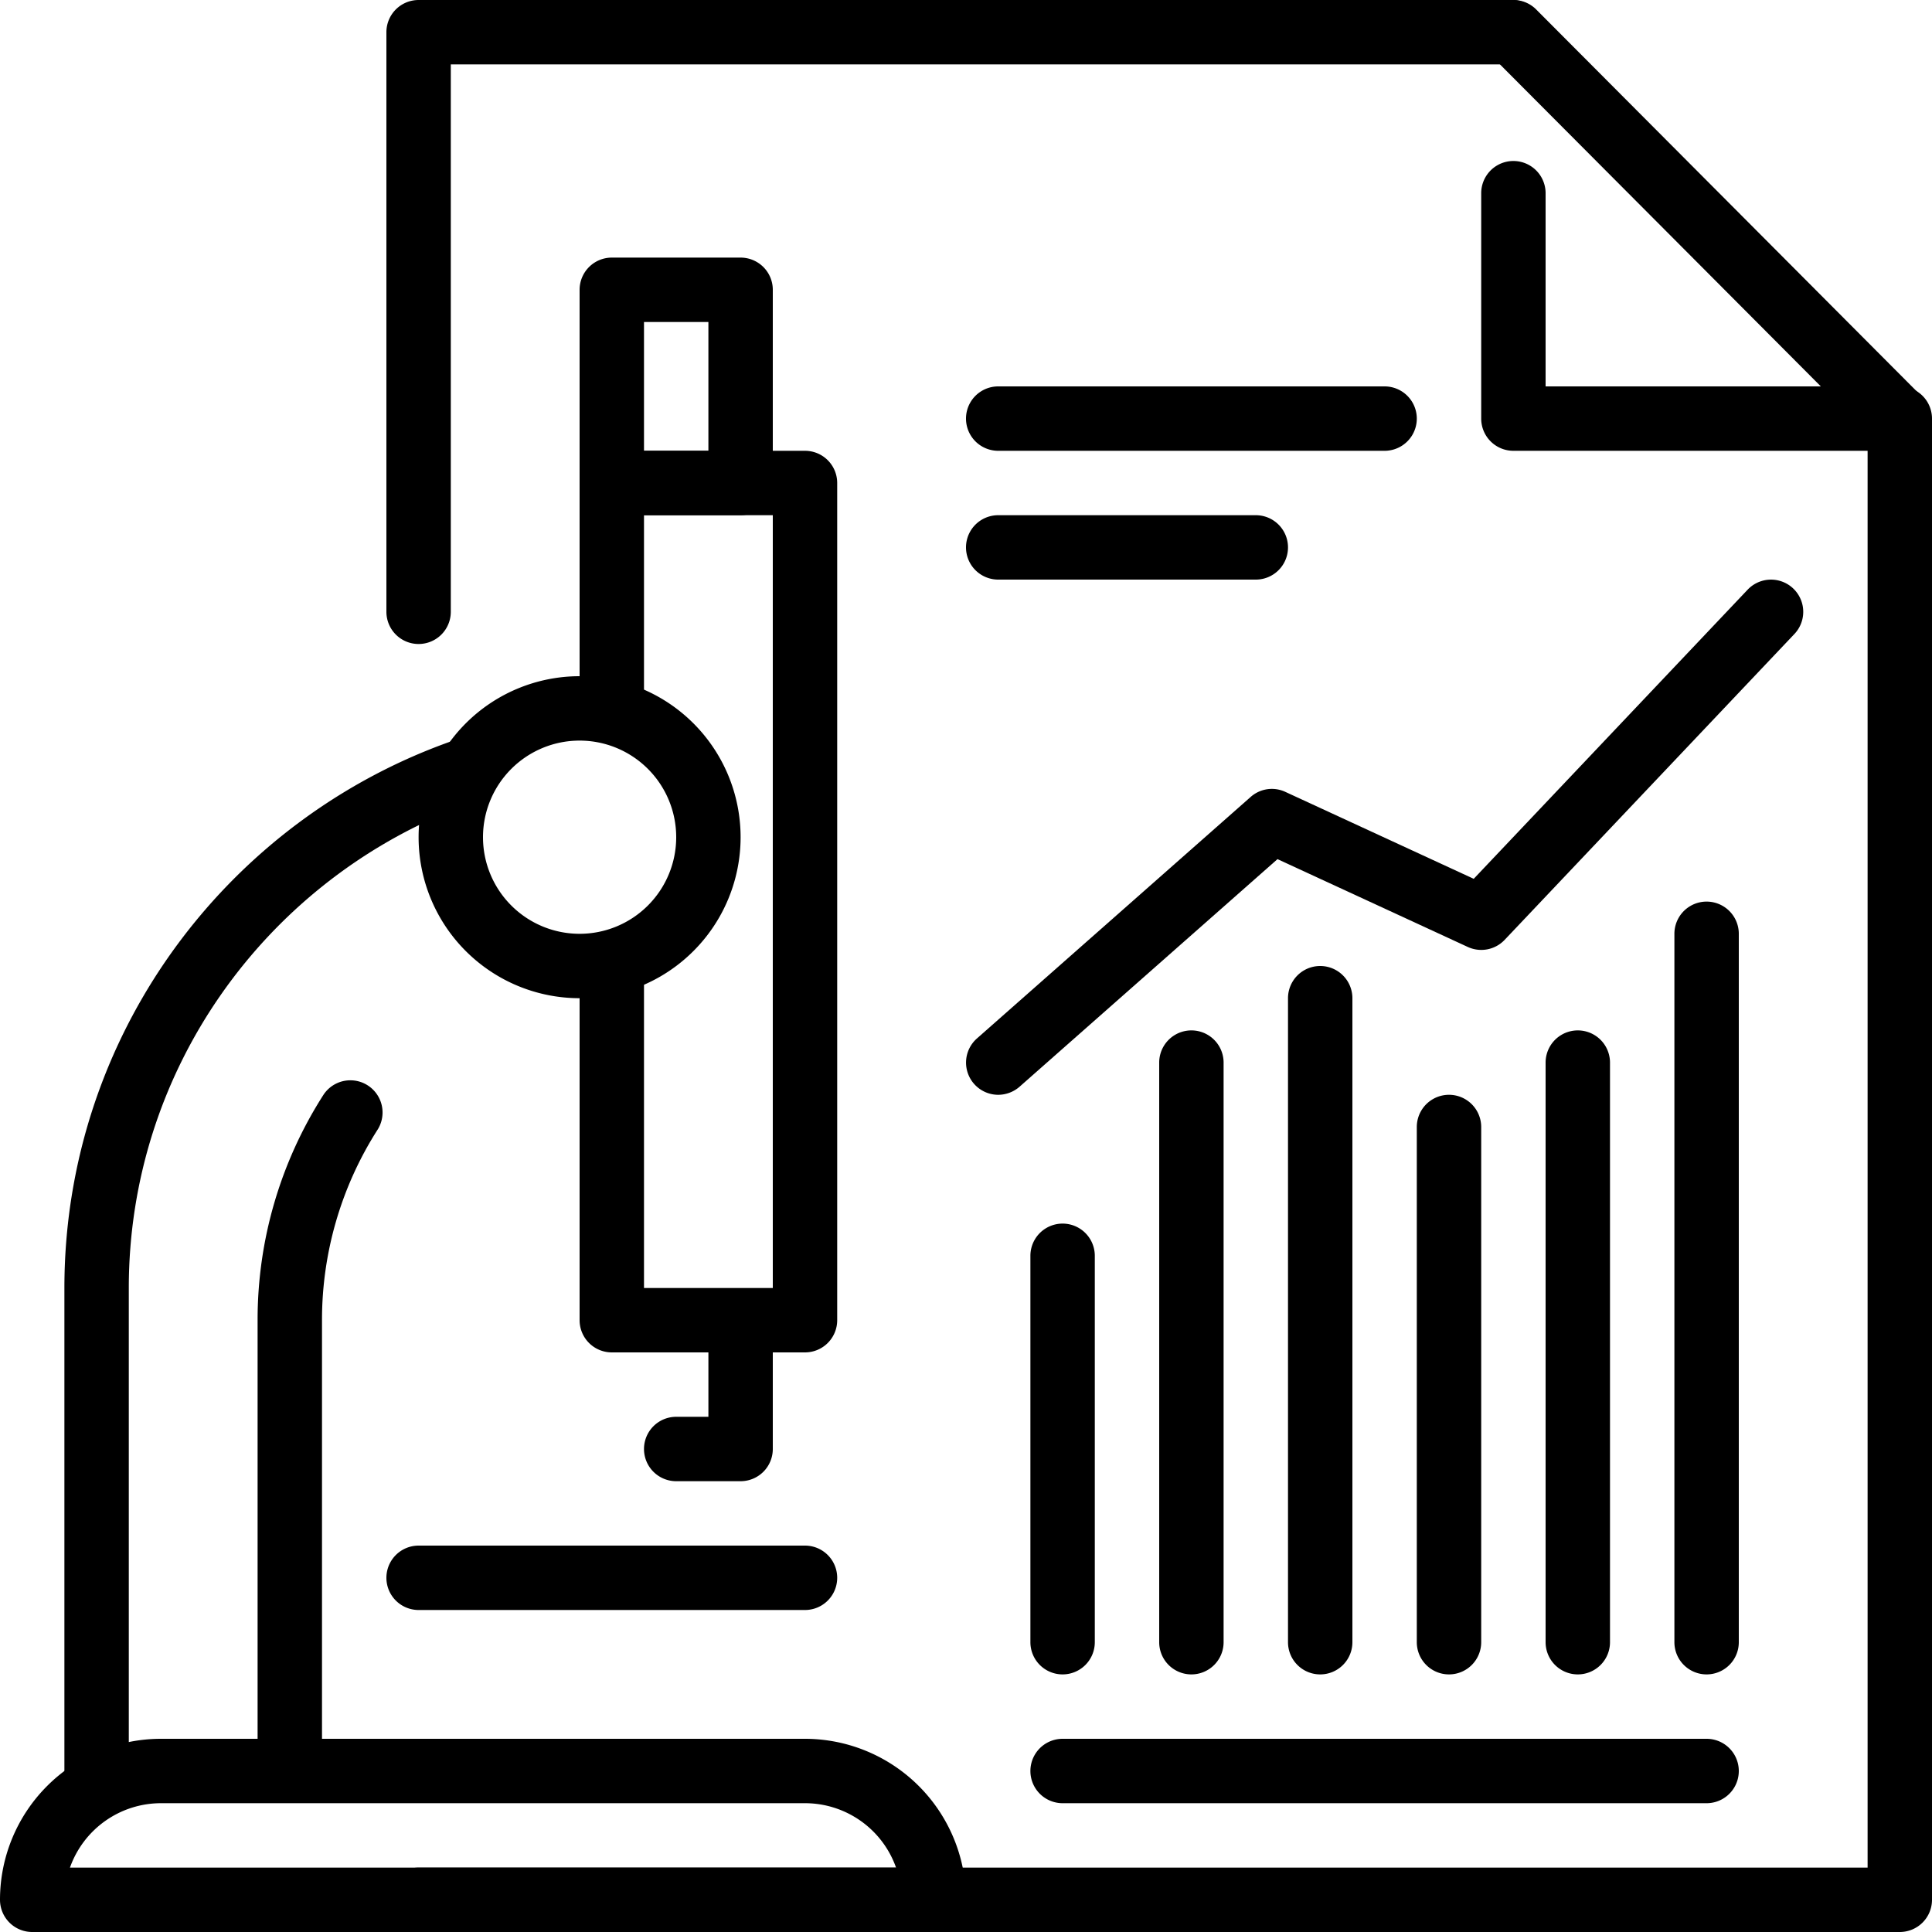
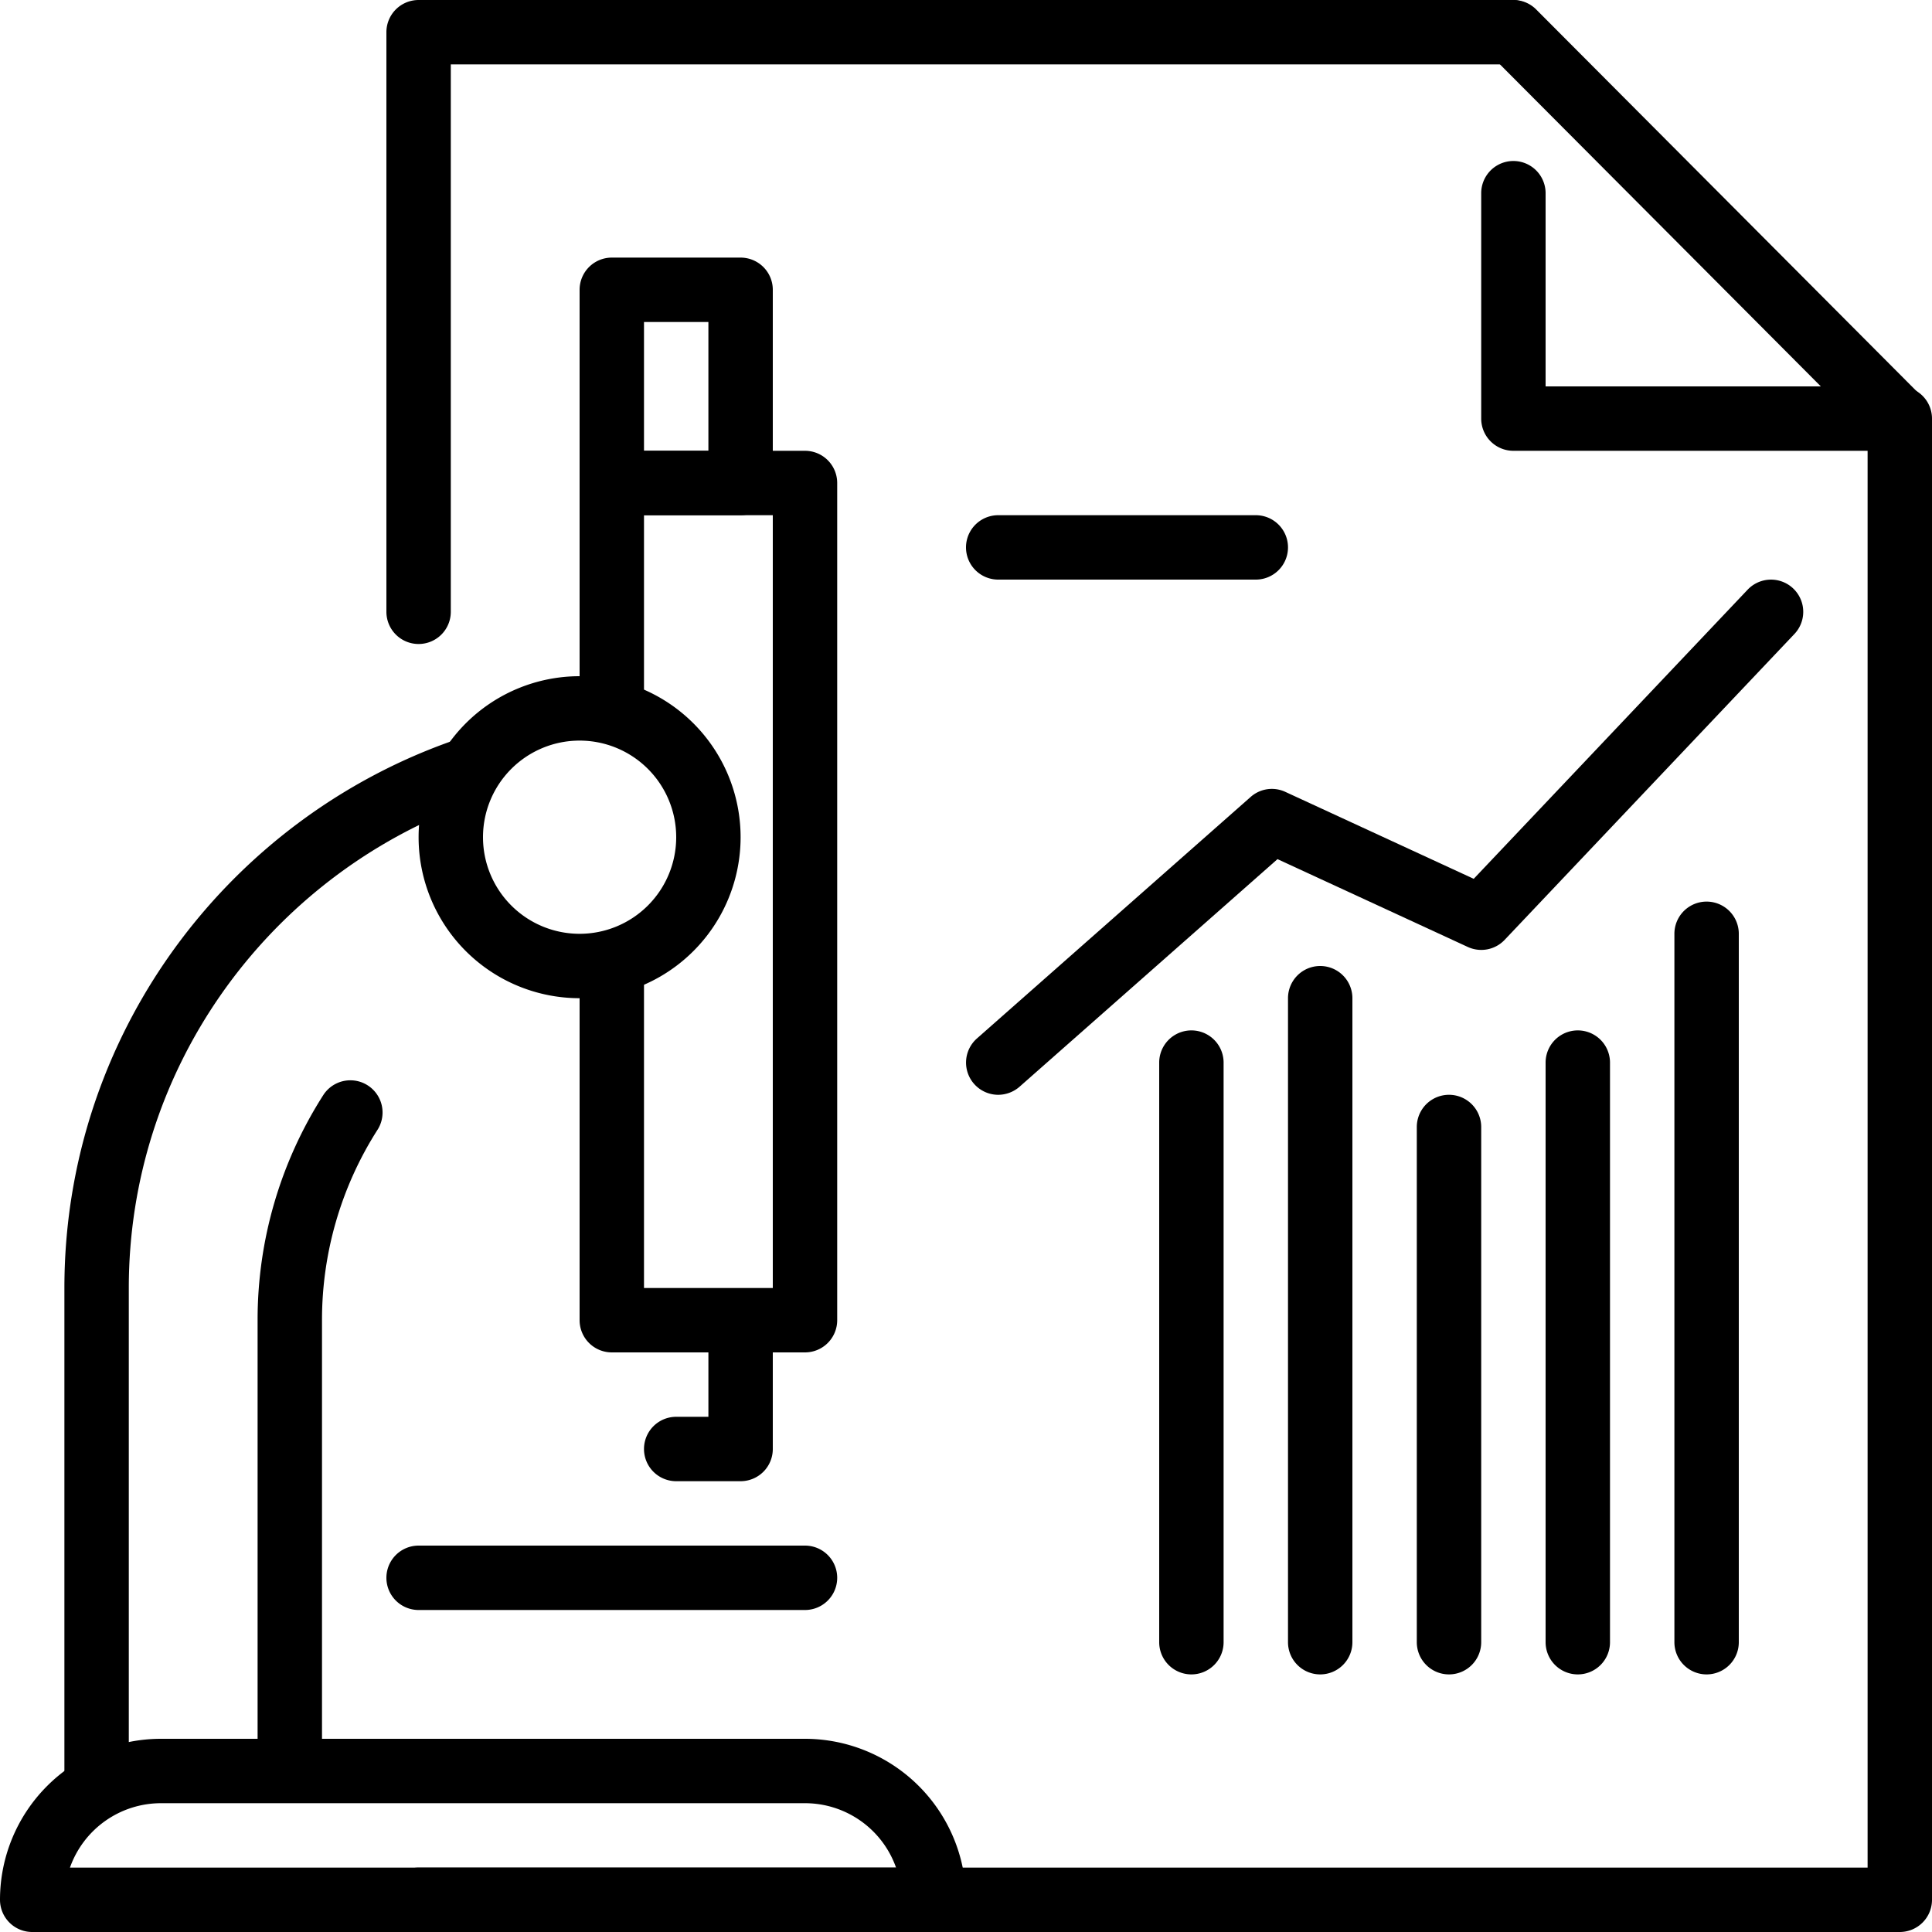
<svg xmlns="http://www.w3.org/2000/svg" id="eb5cb5d3-dfeb-48af-a656-5fd77ec9d4ef" data-name="Capa 1" viewBox="0 0 480 480">
  <g id="f08b6bde-c313-4c41-a9c3-00eb7693a63b" data-name="research and analytic">
    <g id="a9184577-5bcb-447a-896c-cb60f44a5e70" data-name="digital contract">
      <path d="M472,480H104a8,8,0,0,1,0-16H464V104a8,8,0,0,1,16,0V472A8,8,0,0,1,472,480Z" />
    </g>
    <path d="M424,416a8,8,0,0,1-8-8V232a8,8,0,0,1,16,0V408A8,8,0,0,1,424,416Z" />
    <path d="M392,416a8,8,0,0,1-8-8V264a8,8,0,0,1,16,0V408A8,8,0,0,1,392,416Z" />
    <path d="M360,416a8,8,0,0,1-8-8V280a8,8,0,0,1,16,0V408A8,8,0,0,1,360,416Z" />
    <path d="M328,416a8,8,0,0,1-8-8V248a8,8,0,0,1,16,0V408A8,8,0,0,1,328,416Z" />
-     <path d="M264,416a8,8,0,0,1-8-8V312a8,8,0,0,1,16,0v96A8,8,0,0,1,264,416Z" />
    <path d="M296,416a8,8,0,0,1-8-8V264a8,8,0,0,1,16,0V408A8,8,0,0,1,296,416Z" />
-     <path d="M424,448H264a8,8,0,0,1,0-16H424a8,8,0,0,1,0,16Z" />
    <path d="M312,144H248a8,8,0,0,1,0-16h64a8,8,0,0,1,0,16Z" />
-     <path d="M344,112H248a8,8,0,0,1,0-16h96a8,8,0,0,1,0,16Z" />
    <path d="M232.32,480a1.71,1.71,0,0,0-.32,0H8a8,8,0,0,1-8-8,40,40,0,0,1,40-40H200a40.05,40.05,0,0,1,39.92,37.5,7.65,7.65,0,0,1,.38,2.5,8,8,0,0,1-8,8ZM17.38,464H222.62A24,24,0,0,0,200,448H40A24,24,0,0,0,17.38,464Z" />
    <path d="M93.89,280.54a8,8,0,0,0-13.46-8.64A103.51,103.51,0,0,0,64,328V443.33H80V328A87.79,87.79,0,0,1,93.89,280.54Z" />
    <path d="M32,443.33V320c0-53.89,33.54-100,80.78-118.86A32,32,0,0,1,130.56,179C65.23,192.67,16,250.69,16,320V443.33Z" />
    <path d="M200,112H152a8,8,0,0,0-8,8v56a31.18,31.18,0,0,1,5.34.54c3.54-.25,7.06-.54,10.66-.54V128h32V320H160V235.57A31.64,31.64,0,0,1,144,240v88a8,8,0,0,0,8,8h48a8,8,0,0,0,8-8V120A8,8,0,0,0,200,112Z" />
    <path d="M144,248a40,40,0,1,1,40-40A40,40,0,0,1,144,248Zm0-64a24,24,0,1,0,24,24A24,24,0,0,0,144,184Z" />
    <path d="M200,400H104a8,8,0,0,1,0-16h96a8,8,0,0,1,0,16Z" />
    <path d="M184,368H168a8,8,0,0,1,0-16h8V334a8,8,0,0,1,16,0v26A8,8,0,0,1,184,368Z" />
    <path d="M184,128H152a8,8,0,0,1-8-8V72a8,8,0,0,1,8-8h32a8,8,0,0,1,8,8v48A8,8,0,0,1,184,128Zm-24-16h16V80H160Z" />
    <path d="M248,272a8,8,0,0,1-5.28-14l68-60a7.94,7.94,0,0,1,8.62-1.26l46.8,21.6,68.05-71.83a8,8,0,0,1,11.63,11l-72,76a8,8,0,0,1-9.15,1.76l-47.28-21.82L253.3,270A8.1,8.1,0,0,1,248,272Z" />
    <path d="M104,160a8,8,0,0,1-8-8V8a8,8,0,0,1,8-8H375.66a8,8,0,0,1,0,16H112V152A8,8,0,0,1,104,160Z" />
    <path d="M471.66,112H376a8,8,0,0,1-8-8V48a8,8,0,0,1,16,0V96h68.38L370.32,13.65a8,8,0,0,1,11.34-11.3l95.67,96A8,8,0,0,1,471.66,112Z" />
  </g>
</svg>